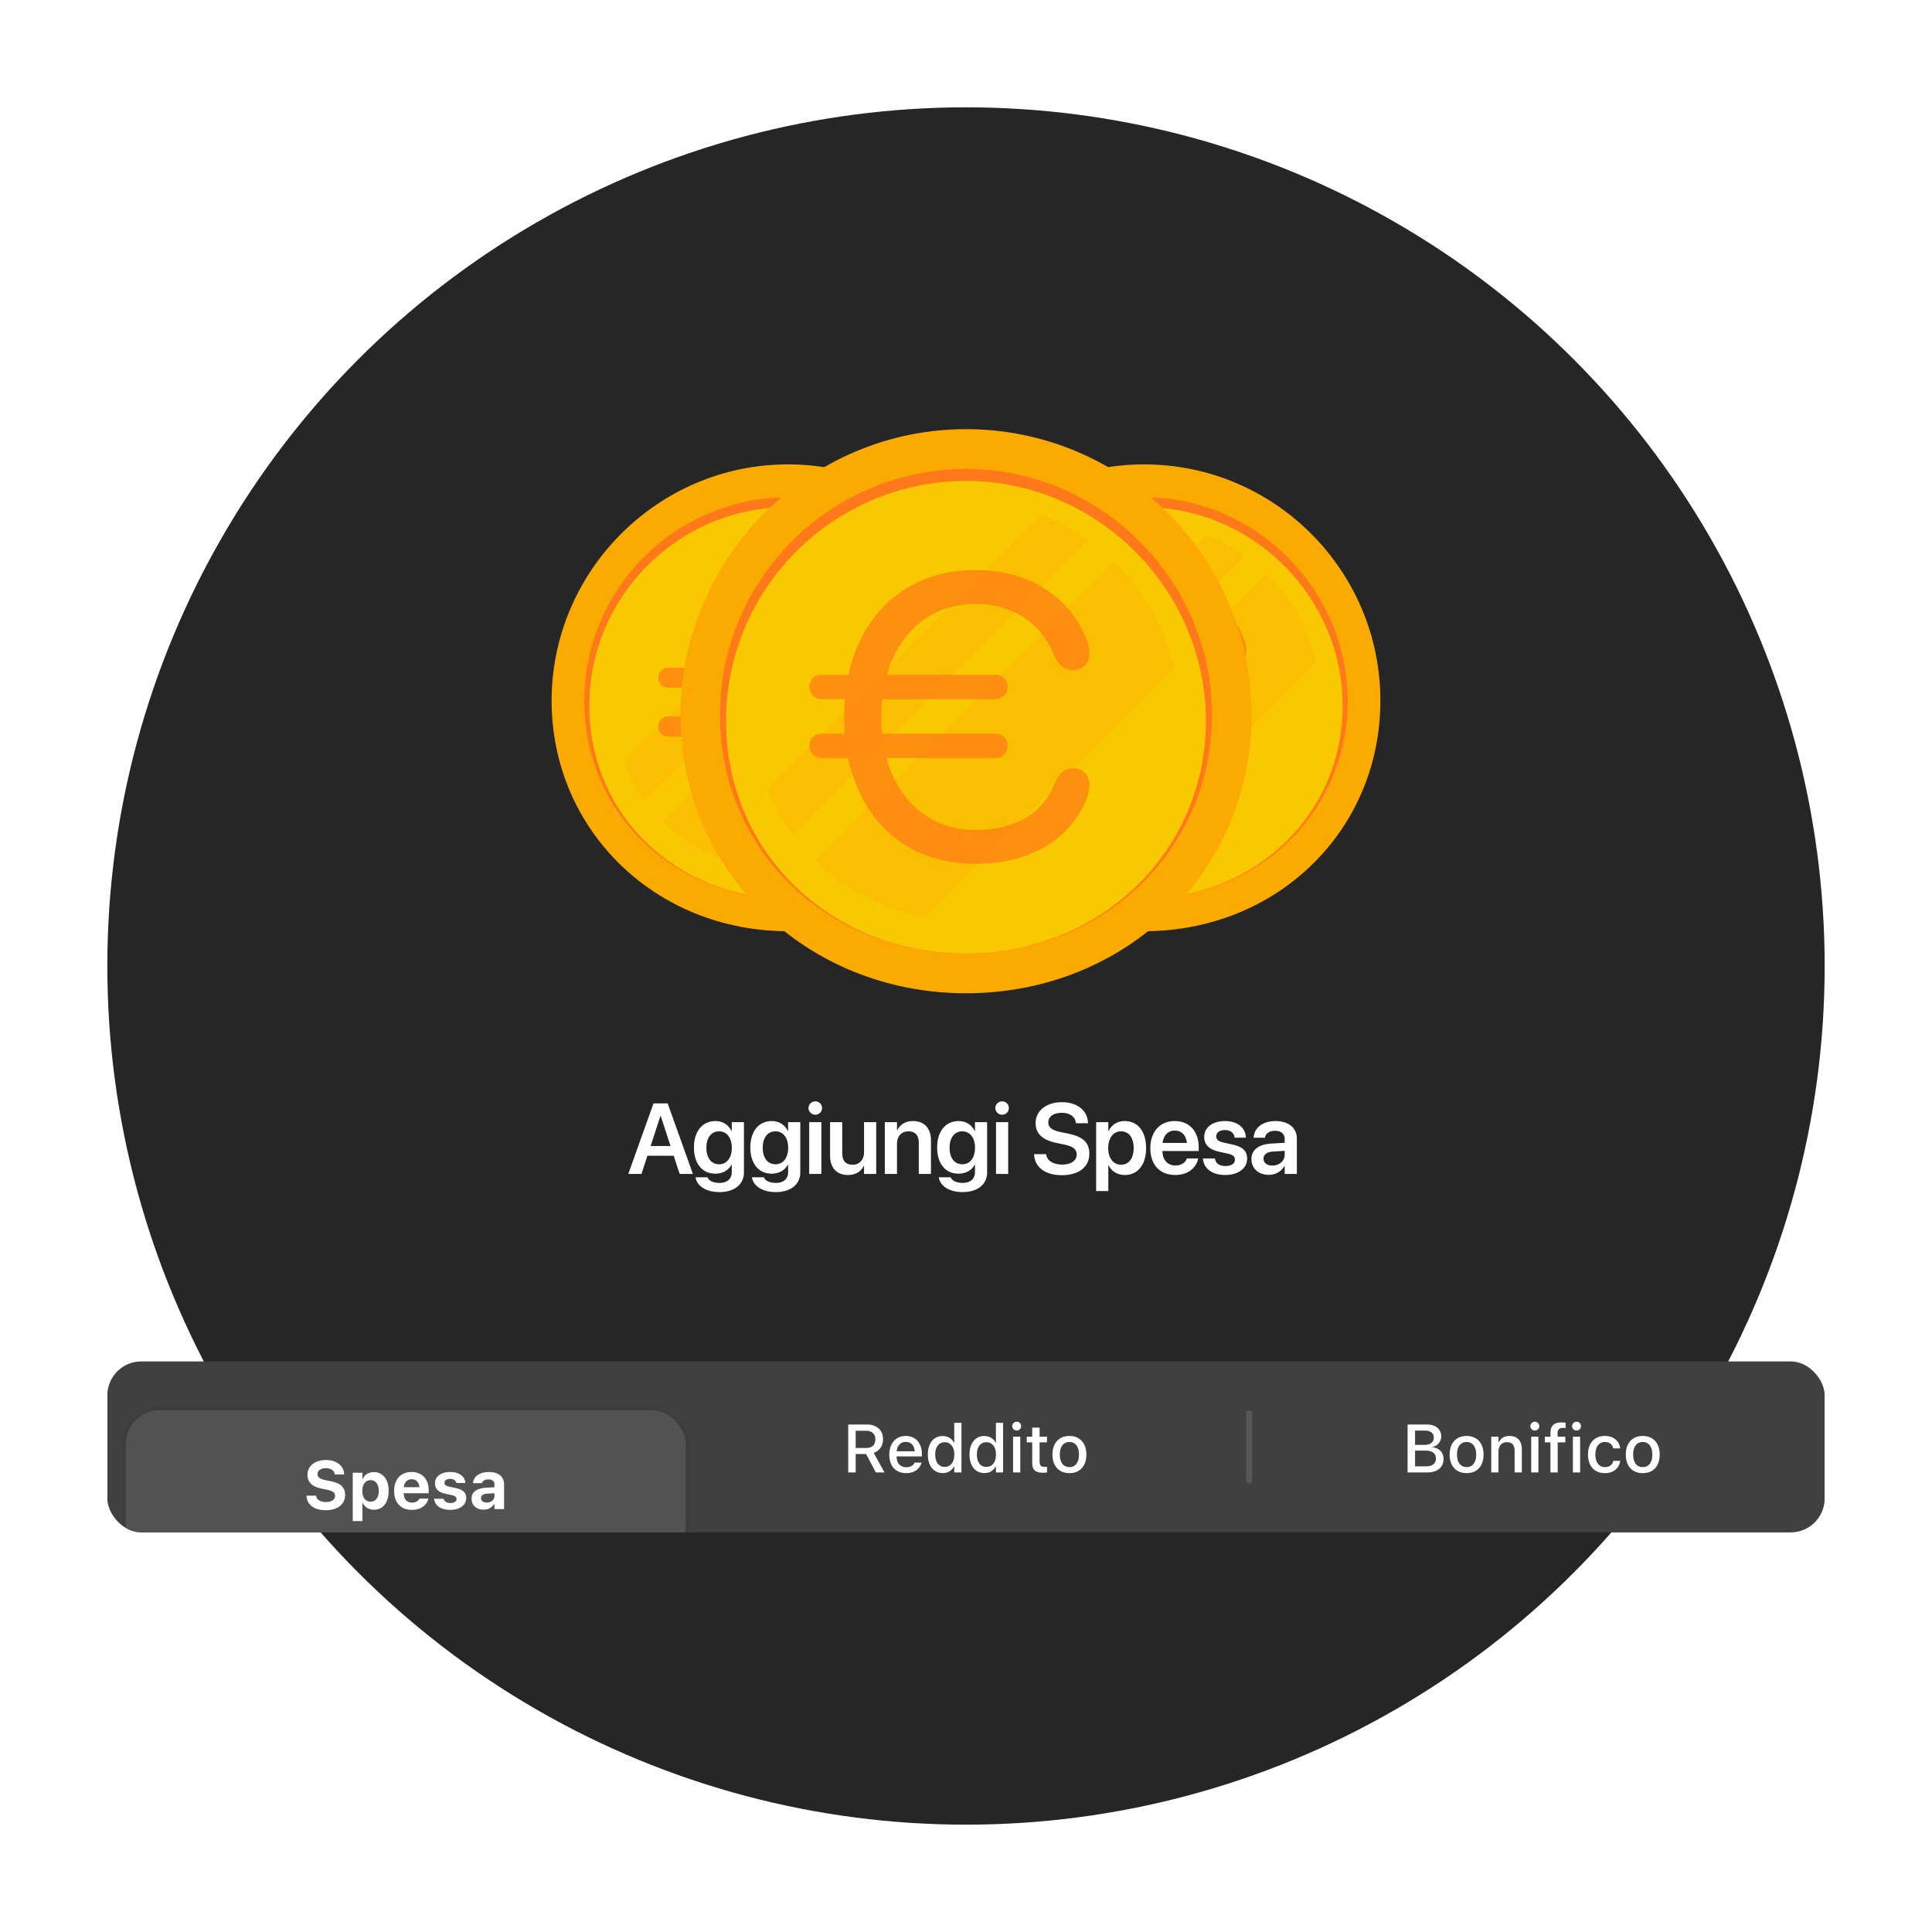
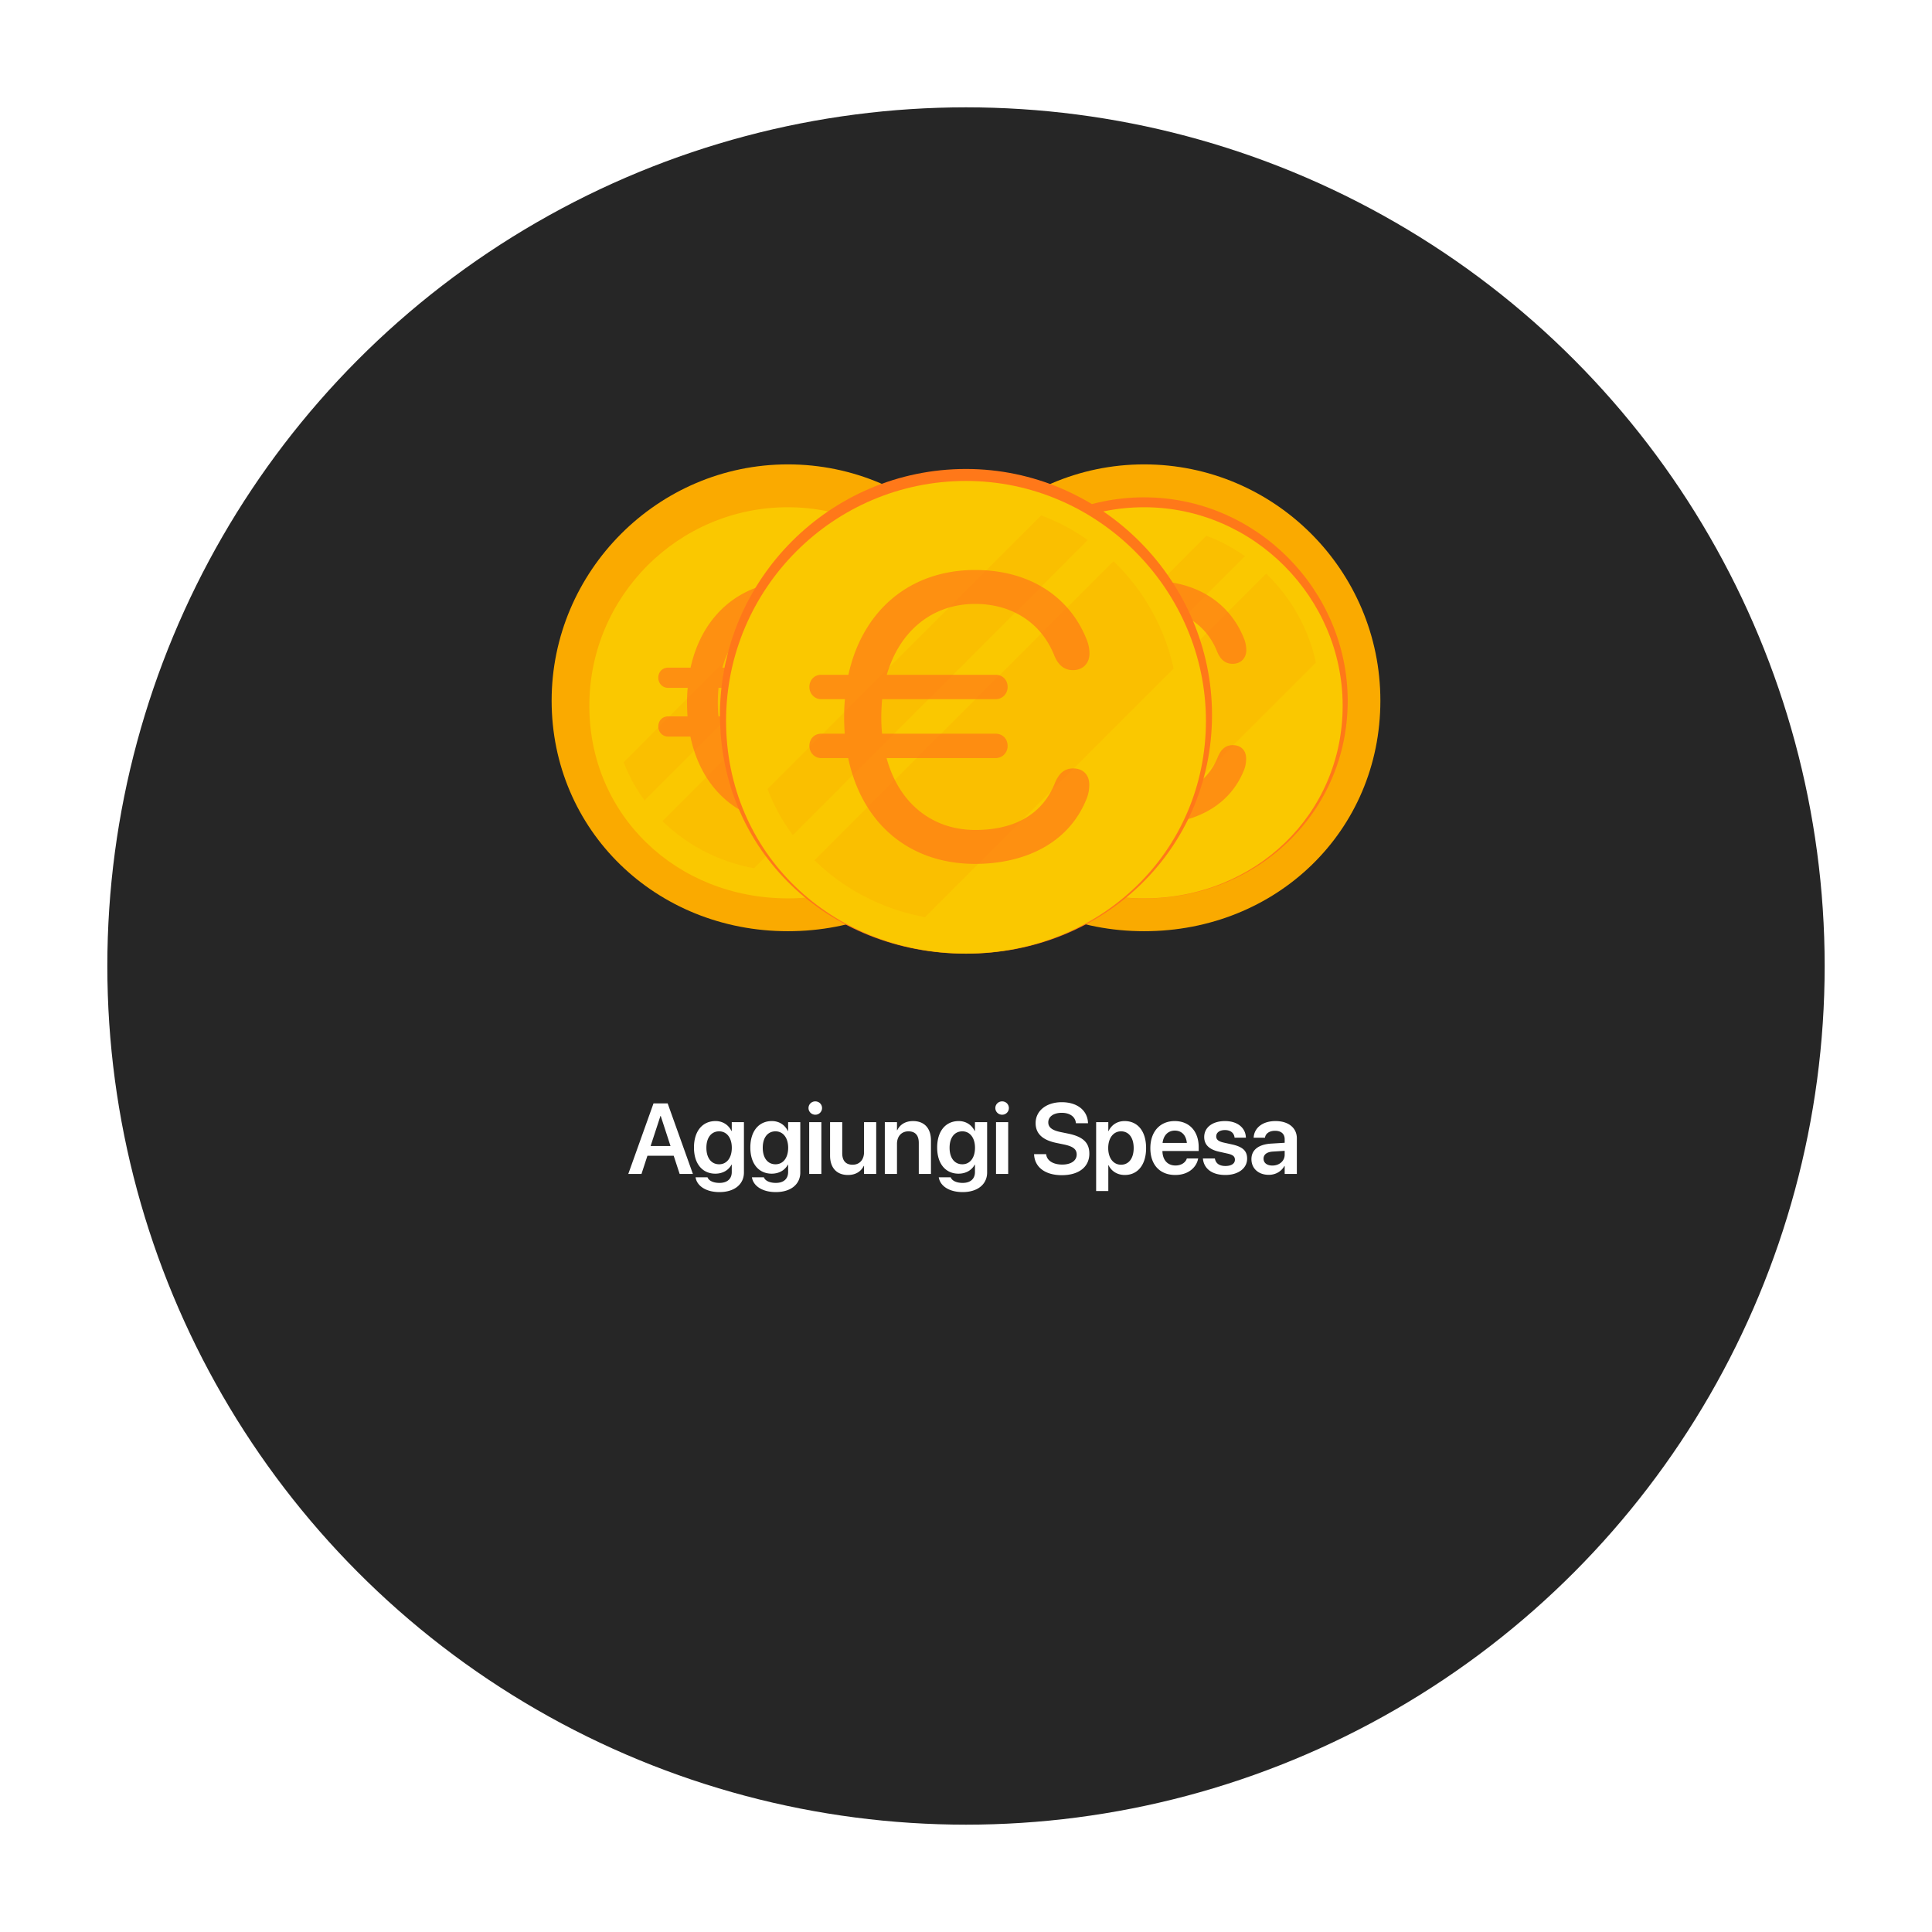
<svg xmlns="http://www.w3.org/2000/svg" width="576" height="576" fill="none">
  <g clip-path="url(#a)">
    <circle cx="288" cy="288" r="256" fill="#262626" />
    <path fill="#fff" d="m187.313 350 7.519-21.028h4.226l7.52 21.028h-3.95l-1.777-5.436h-7.826L191.247 350h-3.934Zm9.588-17.283-2.929 8.947h5.931l-2.914-8.947h-.088Zm17.605 22.689c-4.095 0-6.674-1.865-7.111-4.284l-.029-.131h3.57l.044.117c.393.888 1.632 1.559 3.526 1.559 2.361 0 3.658-1.253 3.658-3.221v-2.229h-.073c-.86 1.646-2.608 2.696-4.823 2.696-3.877 0-6.369-2.973-6.369-7.782v-.015c0-4.882 2.522-7.884 6.427-7.884 2.186 0 3.876 1.166 4.751 2.944h.087v-2.623h3.629v15.01c0 3.497-2.813 5.843-7.287 5.843Zm-.102-8.291c2.259 0 3.775-1.909 3.775-4.911v-.015c0-2.987-1.53-4.896-3.775-4.896-2.331 0-3.803 1.88-3.803 4.882v.014c0 3.046 1.472 4.926 3.803 4.926Zm16.906 8.291c-4.095 0-6.674-1.865-7.112-4.284l-.029-.131h3.57l.044.117c.394.888 1.632 1.559 3.527 1.559 2.361 0 3.657-1.253 3.657-3.221v-2.229h-.072c-.86 1.646-2.609 2.696-4.824 2.696-3.876 0-6.368-2.973-6.368-7.782v-.015c0-4.882 2.521-7.884 6.426-7.884 2.186 0 3.877 1.166 4.751 2.944h.087v-2.623h3.629v15.01c0 3.497-2.812 5.843-7.286 5.843Zm-.102-8.291c2.259 0 3.774-1.909 3.774-4.911v-.015c0-2.987-1.53-4.896-3.774-4.896-2.332 0-3.804 1.88-3.804 4.882v.014c0 3.046 1.472 4.926 3.804 4.926Zm11.863-14.777c-1.137 0-2.025-.903-2.025-1.982 0-1.107.888-1.996 2.025-1.996s2.011.889 2.011 1.996a1.99 1.99 0 0 1-2.011 1.982ZM241.25 350v-15.447h3.628V350h-3.628Zm11.557.306c-3.396 0-5.334-2.186-5.334-5.771v-9.982h3.629v9.268c0 2.186 1.02 3.425 3.089 3.425 2.084 0 3.41-1.501 3.41-3.745v-8.948h3.629V350h-3.629v-2.419h-.073c-.801 1.647-2.39 2.725-4.721 2.725Zm10.989-.306v-15.447h3.628v2.419h.073c.802-1.661 2.376-2.74 4.722-2.74 3.395 0 5.333 2.186 5.333 5.771V350h-3.628v-9.268c0-2.201-1.02-3.439-3.09-3.439-2.084 0-3.41 1.515-3.41 3.745V350h-3.628Zm23.215 5.406c-4.095 0-6.674-1.865-7.111-4.284l-.029-.131h3.57l.044.117c.393.888 1.632 1.559 3.526 1.559 2.361 0 3.658-1.253 3.658-3.221v-2.229h-.073c-.86 1.646-2.608 2.696-4.823 2.696-3.877 0-6.369-2.973-6.369-7.782v-.015c0-4.882 2.521-7.884 6.427-7.884 2.186 0 3.876 1.166 4.75 2.944h.088v-2.623h3.628v15.01c0 3.497-2.812 5.843-7.286 5.843Zm-.102-8.291c2.259 0 3.774-1.909 3.774-4.911v-.015c0-2.987-1.53-4.896-3.774-4.896-2.331 0-3.803 1.88-3.803 4.882v.014c0 3.046 1.472 4.926 3.803 4.926Zm11.864-14.777c-1.137 0-2.026-.903-2.026-1.982 0-1.107.889-1.996 2.026-1.996 1.136 0 2.011.889 2.011 1.996a1.99 1.99 0 0 1-2.011 1.982ZM296.951 350v-15.447h3.629V350h-3.629Zm19.603.364c-4.824 0-8.001-2.273-8.248-6.047l-.015-.219h3.599l.029.175c.277 1.807 2.128 2.929 4.766 2.929 2.652 0 4.313-1.18 4.313-2.987v-.015c0-1.574-1.093-2.419-3.803-2.987l-2.259-.467c-4.139-.859-6.179-2.783-6.179-5.916v-.015c.015-3.701 3.265-6.208 7.797-6.208 4.59 0 7.592 2.42 7.81 6.019l.015.248h-3.599l-.03-.175c-.247-1.836-1.865-2.929-4.226-2.929-2.462.014-3.992 1.166-3.992 2.841v.015c0 1.486 1.151 2.361 3.686 2.885l2.274.467c4.371.903 6.28 2.681 6.28 5.96v.014c0 3.92-3.089 6.412-8.218 6.412Zm10.245 4.736v-20.547h3.629v2.667h.073c.889-1.851 2.579-2.988 4.794-2.988 3.92 0 6.398 3.061 6.398 8.045v.014c0 4.955-2.478 8.015-6.354 8.015-2.201 0-3.964-1.107-4.838-2.914h-.073v7.708h-3.629Zm7.418-7.854c2.317 0 3.774-1.909 3.774-4.955v-.014c0-3.09-1.457-4.984-3.774-4.984-2.244 0-3.818 1.952-3.818 4.984v.014c0 3.017 1.574 4.955 3.818 4.955Zm16.177 3.06c-4.634 0-7.432-3.075-7.432-7.986v-.014c0-4.868 2.841-8.074 7.257-8.074 4.415 0 7.155 3.104 7.155 7.768v1.165h-10.813c.058 2.711 1.545 4.314 3.905 4.314 1.807 0 2.988-.962 3.338-1.996l.029-.103h3.395l-.044.161c-.48 2.375-2.754 4.765-6.79 4.765Zm-.132-13.232c-1.923 0-3.366 1.297-3.657 3.672h7.242c-.262-2.448-1.661-3.672-3.585-3.672Zm15.07 13.232c-4.051 0-6.368-1.924-6.689-4.794l-.015-.132h3.571l.029.132c.277 1.326 1.282 2.113 3.118 2.113 1.764 0 2.827-.714 2.827-1.851v-.015c0-.932-.539-1.457-2.142-1.821l-2.565-.569c-2.958-.655-4.444-2.098-4.444-4.386v-.014c0-2.828 2.463-4.737 6.193-4.737 3.847 0 6.091 2.114 6.223 4.78l.014.161h-3.381l-.014-.117c-.16-1.239-1.151-2.142-2.842-2.142-1.603 0-2.608.743-2.608 1.88v.014c0 .889.597 1.472 2.2 1.836l2.579.569c3.192.714 4.431 1.967 4.431 4.211v.015c0 2.914-2.696 4.867-6.485 4.867Zm12.941-.044c-3.089 0-5.173-1.909-5.173-4.663v-.029c0-2.74 2.128-4.386 5.873-4.62l4.037-.247v-1.064c0-1.559-1.021-2.507-2.857-2.507-1.719 0-2.768.802-3.002 1.939l-.029.131h-3.366l.015-.175c.218-2.74 2.593-4.795 6.513-4.795 3.862 0 6.354 2.041 6.354 5.145V350h-3.628v-2.375h-.088c-.889 1.617-2.608 2.637-4.649 2.637Zm-1.559-4.809c0 1.268 1.049 2.041 2.638 2.041 2.084 0 3.658-1.385 3.658-3.221v-1.166l-3.527.219c-1.792.116-2.769.889-2.769 2.113v.014Z" />
    <g filter="url(#b)">
      <g clip-path="url(#c)">
        <rect width="512" height="50.98" x="32" y="386.871" fill="#404040" rx="10.139" />
        <g filter="url(#d)">
-           <rect width="167.025" height="43.697" x="37.461" y="390.512" fill="#525252" rx="10.139" />
-           <rect width="167.936" height="44.607" x="37.006" y="390.057" stroke="#000" stroke-opacity=".04" stroke-width=".91" rx="10.594" />
          <path fill="#fff" d="M97.136 420.311c-1.135 0-2.126-.168-2.97-.505-.839-.343-1.499-.825-1.98-1.445-.476-.627-.743-1.37-.803-2.228l-.01-.158h2.872l.01.109c.046.356.198.669.455.94.258.264.6.472 1.03.624a4.37 4.37 0 0 0 1.465.228c.541 0 1.013-.076 1.416-.228.403-.159.716-.376.94-.654a1.52 1.52 0 0 0 .337-.97v-.01c0-.468-.191-.845-.574-1.128-.376-.284-1.007-.515-1.891-.694l-1.515-.306c-1.459-.298-2.531-.789-3.218-1.476-.686-.693-1.03-1.581-1.03-2.663v-.01c.007-.878.241-1.644.703-2.297.47-.66 1.113-1.172 1.931-1.535.819-.369 1.756-.554 2.812-.554 1.109 0 2.063.178 2.861.535.799.356 1.423.848 1.872 1.475.449.627.703 1.343.762 2.148l.01.139h-2.822l-.02-.119a1.72 1.72 0 0 0-.425-.911 2.268 2.268 0 0 0-.921-.614c-.376-.151-.815-.224-1.317-.218-.495 0-.927.073-1.297.218-.363.146-.647.347-.852.604a1.437 1.437 0 0 0-.306.921v.01c0 .462.188.838.564 1.129.376.284.983.511 1.822.683l1.505.307c1.01.204 1.831.482 2.465.831.64.35 1.112.789 1.416 1.317.303.528.455 1.165.455 1.911v.01c0 .931-.231 1.739-.693 2.426-.462.686-1.125 1.218-1.99 1.594-.858.376-1.881.564-3.07.564Zm8.029 3.238v-14.396h2.892v1.733h.148c.185-.403.432-.746.743-1.03a3.329 3.329 0 0 1 1.109-.654 4.036 4.036 0 0 1 1.406-.237c.904 0 1.683.227 2.336.683.66.449 1.168 1.089 1.525 1.921.356.831.535 1.828.535 2.99v.01c0 1.168-.179 2.168-.535 3-.35.831-.852 1.472-1.505 1.92-.654.449-1.436.674-2.347.674-.501 0-.967-.079-1.396-.238a3.488 3.488 0 0 1-1.118-.673 3.216 3.216 0 0 1-.753-1.04h-.148v5.337h-2.892Zm5.317-5.782c.502 0 .934-.129 1.297-.386.363-.258.644-.624.842-1.099.198-.482.297-1.053.297-1.713v-.01c0-.667-.099-1.238-.297-1.713-.198-.475-.479-.842-.842-1.099-.363-.258-.795-.386-1.297-.386-.495 0-.927.128-1.297.386-.369.257-.656.624-.861 1.099-.198.475-.297 1.043-.297 1.703v.02c0 .66.102 1.231.307 1.713.204.475.488.841.851 1.099.37.257.802.386 1.297.386Zm12.317 2.435c-1.102 0-2.049-.227-2.841-.683a4.617 4.617 0 0 1-1.822-1.94c-.423-.845-.634-1.842-.634-2.991v-.009c0-1.156.211-2.156.634-3 .422-.845 1.02-1.499 1.792-1.961.779-.462 1.696-.693 2.752-.693 1.056 0 1.967.225 2.733.673a4.53 4.53 0 0 1 1.772 1.901c.416.812.624 1.766.624 2.862v.891h-8.871v-1.812h7.485l-1.357 1.703v-1.139c0-.647-.099-1.185-.297-1.614-.198-.435-.472-.762-.821-.98a2.255 2.255 0 0 0-1.218-.326 2.26 2.26 0 0 0-1.228.336c-.356.225-.637.555-.841.99-.198.436-.297.967-.297 1.594v1.149c0 .607.099 1.129.297 1.564.204.429.491.759.861.99.376.225.822.337 1.337.337.415 0 .769-.063 1.059-.188.297-.126.535-.274.713-.446.185-.178.31-.343.376-.495l.03-.059 2.683-.01-.02.109a3.832 3.832 0 0 1-.475 1.099 4.196 4.196 0 0 1-.931 1.059c-.389.324-.874.588-1.455.792-.575.198-1.254.297-2.04.297Zm11.456 0c-.984 0-1.822-.138-2.515-.416-.693-.277-1.235-.66-1.624-1.148a3.244 3.244 0 0 1-.693-1.683l-.01-.05h2.842l.009.05c.113.356.334.647.664.871.33.225.782.337 1.356.337.37 0 .69-.05.961-.149.27-.099.482-.234.633-.406a.93.93 0 0 0 .228-.623v-.01a.872.872 0 0 0-.346-.713c-.225-.192-.608-.347-1.149-.466l-1.822-.386c-.686-.145-1.26-.356-1.723-.633-.462-.278-.808-.621-1.039-1.03-.225-.409-.337-.885-.337-1.426v-.01c0-.68.185-1.274.555-1.782.376-.508.904-.901 1.584-1.178.68-.284 1.472-.426 2.376-.426.951 0 1.756.145 2.416.436.667.29 1.178.68 1.535 1.168.356.489.551 1.03.584 1.624v.049h-2.683l-.01-.049c-.066-.324-.258-.601-.575-.832-.31-.237-.736-.356-1.277-.356-.33 0-.624.049-.881.148a1.35 1.35 0 0 0-.594.406.96.96 0 0 0-.208.624v.01c0 .191.046.36.139.505.099.138.257.261.475.366.224.106.521.201.891.287l1.802.386c1.102.231 1.908.585 2.416 1.06.508.468.762 1.102.762 1.901v.01c0 .713-.201 1.336-.604 1.871-.402.528-.96.937-1.673 1.228-.713.29-1.535.435-2.465.435Zm9.891-.059c-.693 0-1.311-.135-1.852-.406a3.088 3.088 0 0 1-1.257-1.139c-.297-.488-.446-1.056-.446-1.703v-.019c0-.654.162-1.212.485-1.674.324-.468.799-.835 1.426-1.099.627-.27 1.39-.432 2.287-.485l4.079-.247v1.772l-3.643.238c-.601.033-1.053.165-1.357.396-.303.224-.455.534-.455.93v.02c0 .403.155.723.465.96.317.232.726.347 1.228.347.442 0 .838-.086 1.188-.257a2.1 2.1 0 0 0 .822-.723c.198-.304.297-.644.297-1.02v-3.406c0-.475-.155-.842-.465-1.099-.304-.264-.75-.396-1.337-.396-.528 0-.954.096-1.277.287a1.384 1.384 0 0 0-.644.782l-.01.05h-2.663l.01-.099a3.1 3.1 0 0 1 .693-1.693c.403-.482.947-.858 1.634-1.129.686-.271 1.488-.406 2.406-.406.95 0 1.762.149 2.435.446.673.29 1.188.709 1.545 1.257.363.541.544 1.191.544 1.951v7.396h-2.871v-1.476h-.139a3.087 3.087 0 0 1-.752.882 3.337 3.337 0 0 1-1.059.564 4.21 4.21 0 0 1-1.317.198Z" />
        </g>
        <path fill="#fff" d="M252.882 419.975v-14.288h5.614c.977 0 1.822.182 2.535.545.712.356 1.26.861 1.643 1.515.39.647.584 1.416.584 2.307v.02c0 .963-.244 1.808-.732 2.534-.489.726-1.165 1.238-2.03 1.535l3.198 5.832h-2.574l-2.911-5.495h-3.099v5.495h-2.228Zm2.228-7.297h3.168c.858 0 1.522-.225 1.99-.674.469-.449.703-1.076.703-1.881v-.02c0-.792-.244-1.416-.733-1.871-.488-.455-1.161-.683-2.019-.683h-3.109v5.129Zm15.039 7.505c-1.043 0-1.94-.225-2.693-.674-.746-.449-1.32-1.086-1.723-1.911-.402-.825-.603-1.798-.603-2.92v-.01c0-1.116.201-2.089.603-2.921.403-.832.971-1.479 1.703-1.941.74-.468 1.604-.703 2.595-.703.996 0 1.854.225 2.574.674.719.448 1.27 1.076 1.653 1.881.39.798.584 1.732.584 2.802v.742h-8.623v-1.534h7.564l-1.04 1.425v-.851c0-.759-.115-1.386-.346-1.881-.231-.502-.548-.875-.951-1.119-.402-.244-.868-.366-1.396-.366-.528 0-1 .128-1.416.386-.415.257-.742.637-.98 1.138-.237.502-.356 1.116-.356 1.842v.851c0 .7.115 1.297.346 1.793.238.495.575.874 1.01 1.138.436.264.951.396 1.545.396.449 0 .838-.063 1.168-.188.33-.132.601-.297.812-.495.218-.205.366-.409.446-.614l.039-.079h2.069l-.019.099c-.093.37-.254.736-.485 1.099a4.012 4.012 0 0 1-.921.98 4.597 4.597 0 0 1-1.357.703c-.528.172-1.128.258-1.802.258Zm10.921-.02c-.898 0-1.68-.225-2.346-.674-.667-.448-1.182-1.085-1.545-1.91-.363-.832-.545-1.809-.545-2.931v-.01c0-1.129.182-2.106.545-2.931.363-.825.875-1.462 1.535-1.911.666-.448 1.449-.673 2.346-.673.495 0 .954.079 1.376.238.429.152.809.369 1.139.653.33.284.591.624.782 1.02h.139v-5.842h2.148v14.783h-2.148v-1.713h-.139a3.43 3.43 0 0 1-.792 1.02 3.451 3.451 0 0 1-1.119.653 3.976 3.976 0 0 1-1.376.228Zm.594-1.842c.581 0 1.086-.148 1.515-.445.429-.297.759-.72.99-1.268.231-.554.347-1.208.347-1.96v-.01c0-.759-.119-1.409-.357-1.951-.231-.547-.561-.97-.99-1.267-.422-.303-.924-.455-1.505-.455-.587 0-1.092.148-1.515.445-.422.297-.749.72-.98 1.268-.224.541-.337 1.194-.337 1.96v.01c0 .759.113 1.416.337 1.97.231.548.558.97.98 1.268.423.29.928.435 1.515.435Zm11.822 1.842c-.898 0-1.68-.225-2.347-.674-.666-.448-1.181-1.085-1.544-1.91-.363-.832-.545-1.809-.545-2.931v-.01c0-1.129.182-2.106.545-2.931.363-.825.874-1.462 1.535-1.911.666-.448 1.448-.673 2.346-.673.495 0 .954.079 1.376.238.429.152.809.369 1.139.653.33.284.591.624.782 1.02h.139v-5.842h2.148v14.783h-2.148v-1.713h-.139a3.464 3.464 0 0 1-.792 1.02 3.451 3.451 0 0 1-1.119.653 3.98 3.98 0 0 1-1.376.228Zm.594-1.842c.581 0 1.086-.148 1.515-.445.429-.297.759-.72.99-1.268.231-.554.346-1.208.346-1.96v-.01c0-.759-.118-1.409-.356-1.951-.231-.547-.561-.97-.99-1.267-.422-.303-.924-.455-1.505-.455-.587 0-1.092.148-1.515.445-.422.297-.749.72-.98 1.268-.224.541-.337 1.194-.337 1.96v.01c0 .759.113 1.416.337 1.97.231.548.558.97.98 1.268.423.29.928.435 1.515.435Zm7.951 1.654v-10.664h2.148v10.664h-2.148Zm1.079-12.495c-.357 0-.667-.129-.931-.387a1.257 1.257 0 0 1-.386-.92c0-.37.129-.68.386-.931.264-.257.574-.386.931-.386.369 0 .683.129.94.386.258.251.386.561.386.931 0 .356-.128.663-.386.92a1.278 1.278 0 0 1-.94.387Zm7.891 12.594c-1.136 0-1.964-.225-2.485-.674-.515-.455-.773-1.201-.773-2.237v-6.149h-1.633v-1.703h1.633v-2.703h2.198v2.703h2.208v1.703h-2.208v5.743c0 .561.116.963.347 1.208.231.237.601.356 1.109.356.152 0 .28-.003.386-.01.112-.013.234-.023.366-.029v1.693a8.701 8.701 0 0 1-.534.069c-.192.02-.396.03-.614.03Zm7.831.109c-1.029 0-1.924-.222-2.683-.664-.752-.449-1.336-1.086-1.752-1.911-.409-.831-.614-1.818-.614-2.96v-.02c0-1.142.205-2.125.614-2.95.416-.825 1-1.459 1.752-1.901.759-.449 1.654-.674 2.683-.674 1.037 0 1.931.225 2.684.674.752.442 1.333 1.076 1.742 1.901.416.825.624 1.808.624 2.95v.02c0 1.142-.205 2.129-.614 2.96-.409.825-.99 1.462-1.742 1.911-.753.442-1.651.664-2.694.664Zm.01-1.802c.594 0 1.103-.146 1.525-.436.423-.297.746-.723.97-1.277.231-.561.347-1.235.347-2.02v-.02c0-.785-.116-1.455-.347-2.01-.224-.554-.547-.977-.97-1.267-.422-.297-.934-.446-1.535-.446-.594 0-1.105.149-1.534.446-.423.29-.749.713-.98 1.267-.225.555-.337 1.225-.337 2.01v.02c0 .785.112 1.459.337 2.02.231.554.557.98.98 1.277.429.29.944.436 1.544.436Z" />
        <rect width="1.821" height="21.849" x="371.516" y="401.438" fill="#8E8E93" opacity=".3" rx=".91" />
        <path fill="#fff" d="M420.773 419.975v-1.812h4.277c.997 0 1.753-.202 2.268-.604.521-.403.782-.984.782-1.743v-.02c0-.514-.122-.944-.366-1.287-.238-.343-.594-.6-1.07-.772-.468-.178-1.053-.267-1.752-.267h-4.139v-1.703h3.693c.977 0 1.72-.182 2.228-.545.508-.369.762-.904.762-1.604v-.02c0-.666-.227-1.181-.683-1.544-.449-.37-1.082-.555-1.901-.555h-4.099v-1.812h4.624c.884 0 1.644.146 2.277.436.64.291 1.132.703 1.475 1.238.35.528.525 1.155.525 1.881v.02c0 .501-.115.973-.346 1.416a3.278 3.278 0 0 1-.911 1.099 2.83 2.83 0 0 1-1.297.564v.139c.66.066 1.231.254 1.713.564.488.31.868.713 1.138 1.208.271.495.406 1.053.406 1.673v.02c0 .832-.195 1.551-.584 2.158-.389.601-.947 1.063-1.673 1.386-.726.324-1.598.486-2.614.486h-4.733Zm-1.119 0v-14.288h2.228v14.288h-2.228Zm17.594.208c-1.029 0-1.924-.222-2.683-.664-.752-.449-1.336-1.086-1.752-1.911-.409-.831-.614-1.818-.614-2.96v-.02c0-1.142.205-2.125.614-2.95.416-.825 1-1.459 1.752-1.901.759-.449 1.654-.674 2.683-.674 1.037 0 1.931.225 2.684.674.752.442 1.333 1.076 1.742 1.901.416.825.624 1.808.624 2.95v.02c0 1.142-.205 2.129-.614 2.96-.409.825-.99 1.462-1.743 1.911-.752.442-1.65.664-2.693.664Zm.01-1.802c.594 0 1.103-.146 1.525-.436.423-.297.746-.723.97-1.277.231-.561.347-1.235.347-2.02v-.02c0-.785-.116-1.455-.347-2.01-.224-.554-.547-.977-.97-1.267-.422-.297-.934-.446-1.535-.446-.594 0-1.105.149-1.534.446-.423.29-.749.713-.98 1.267-.225.555-.337 1.225-.337 2.01v.02c0 .785.112 1.459.337 2.02.231.554.557.98.98 1.277.429.29.944.436 1.544.436Zm7.337 1.594v-10.664h2.158v1.614h.129a3.068 3.068 0 0 1 1.178-1.327c.522-.33 1.175-.495 1.961-.495 1.188 0 2.099.347 2.732 1.04.641.693.961 1.67.961 2.931v6.901h-2.149v-6.426c0-.858-.188-1.505-.564-1.941-.37-.435-.944-.653-1.723-.653-.515 0-.964.115-1.346.346a2.242 2.242 0 0 0-.872.961c-.204.409-.307.897-.307 1.465v6.248h-2.158Zm11.911 0v-10.664h2.148v10.664h-2.148Zm1.079-12.495a1.29 1.29 0 0 1-.931-.387 1.257 1.257 0 0 1-.386-.92c0-.37.129-.68.386-.931.264-.257.575-.386.931-.386.37 0 .683.129.941.386.257.251.386.561.386.931 0 .356-.129.663-.386.92a1.28 1.28 0 0 1-.941.387Zm4.663 12.495v-8.961h-1.673v-1.703h1.673v-1.119c0-.706.119-1.29.357-1.752a2.241 2.241 0 0 1 1.079-1.03c.482-.231 1.092-.346 1.832-.346.237 0 .462.01.673.029.211.014.403.037.574.07v1.584a2.465 2.465 0 0 0-.356-.04 10.28 10.28 0 0 0-.446-.01c-.561 0-.967.132-1.218.396-.244.264-.366.66-.366 1.189v1.029h2.307v1.703h-2.277v8.961h-2.159Zm6.693 0v-10.664h2.149v10.664h-2.149Zm1.08-12.495c-.357 0-.667-.129-.931-.387a1.257 1.257 0 0 1-.386-.92c0-.37.129-.68.386-.931.264-.257.574-.386.931-.386.369 0 .683.129.94.386.258.251.386.561.386.931 0 .356-.128.663-.386.92a1.278 1.278 0 0 1-.94.387Zm8.455 12.703c-1.036 0-1.931-.225-2.683-.674-.753-.449-1.333-1.089-1.743-1.921-.402-.831-.604-1.818-.604-2.96v-.02c0-1.128.202-2.102.604-2.921.41-.825.99-1.462 1.743-1.91.752-.449 1.644-.674 2.673-.674.898 0 1.673.162 2.327.485.653.324 1.168.76 1.545 1.307a4.06 4.06 0 0 1 .702 1.852l.01.059h-2.069l-.01-.049a2.318 2.318 0 0 0-.802-1.317c-.422-.356-.987-.535-1.693-.535-.581 0-1.086.152-1.515.456-.422.297-.749.723-.98 1.277-.224.548-.337 1.205-.337 1.97v.02c0 .779.116 1.449.347 2.01.231.561.558.993.98 1.297.429.297.931.446 1.505.446.673 0 1.218-.156 1.634-.466.416-.31.703-.752.861-1.327l.02-.059 2.059-.01-.01.089a4.378 4.378 0 0 1-.762 1.852 3.98 3.98 0 0 1-1.535 1.267c-.633.304-1.389.456-2.267.456Zm11.287 0c-1.029 0-1.924-.222-2.683-.664-.752-.449-1.337-1.086-1.752-1.911-.41-.831-.614-1.818-.614-2.96v-.02c0-1.142.204-2.125.614-2.95.415-.825 1-1.459 1.752-1.901.759-.449 1.654-.674 2.683-.674 1.037 0 1.931.225 2.683.674.753.442 1.334 1.076 1.743 1.901.416.825.624 1.808.624 2.95v.02c0 1.142-.205 2.129-.614 2.96-.409.825-.99 1.462-1.743 1.911-.752.442-1.65.664-2.693.664Zm.01-1.802c.594 0 1.102-.146 1.525-.436.422-.297.746-.723.97-1.277.231-.561.347-1.235.347-2.02v-.02c0-.785-.116-1.455-.347-2.01-.224-.554-.548-.977-.97-1.267-.423-.297-.934-.446-1.535-.446-.594 0-1.105.149-1.534.446-.423.29-.75.713-.981 1.267-.224.555-.336 1.225-.336 2.01v.02c0 .785.112 1.459.336 2.02.231.554.558.98.981 1.277.429.29.943.436 1.544.436Z" />
      </g>
    </g>
    <path fill="#FAAA00" d="M234.899 277.628c-39.492 0-70.438-30.181-70.438-68.738 0-38.556 31.599-70.441 70.438-70.441s70.439 31.601 70.439 70.441c0 38.841-30.947 68.738-70.439 68.738Z" />
-     <path fill="#FF7819" d="M234.896 148.273c-33.474 0-60.701 27.229-60.701 60.703 0 33.475 26.66 58.886 60.701 58.886s60.7-25.866 60.7-58.886-27.227-60.703-60.7-60.703Z" />
    <path fill="#FAC800" d="M234.899 151.227c-32.65 0-59.196 26.546-59.196 59.197s26.006 57.41 59.196 57.41c33.189 0 59.195-25.213 59.195-57.41 0-32.196-26.546-59.197-59.195-59.197Z" />
    <path fill="#FAAA00" fill-opacity=".3" d="m264.963 165.819-72.795 72.798a47.182 47.182 0 0 1-6.246-11.385l67.514-67.517a49.775 49.775 0 0 1 11.527 6.104Zm21.153 31.715-61.324 61.327c-10.59-1.959-20.016-6.927-27.284-14.054l73.788-73.791c7.325 7.069 12.606 16.212 14.82 26.518Z" />
    <path fill="#FF7819" d="M199.172 219.599c-1.654 0-2.906-1.353-2.906-3.007 0-1.753 1.252-3.006 2.906-3.006h5.812c-.1-1.353-.15-2.756-.15-4.159 0-1.503.05-2.956.2-4.359h-5.862c-1.654 0-2.906-1.353-2.906-3.007 0-1.754 1.252-3.006 2.906-3.006h6.714c3.508-15.985 15.283-25.856 31.267-25.856 13.429 0 23.3 6.564 27.509 17.137a9.226 9.226 0 0 1 .702 3.457c0 2.456-1.654 4.109-4.059 4.109-2.154 0-3.658-1.202-4.66-3.708-3.357-8.318-10.773-12.627-19.492-12.627-10.522 0-18.64 6.614-21.796 17.488h26.857c1.704 0 2.957 1.252 2.957 3.006 0 1.654-1.253 3.007-2.957 3.007h-28.01c-.1 1.403-.2 2.856-.2 4.359 0 1.453.05 2.806.2 4.159h28.01c1.704 0 2.957 1.253 2.957 3.006 0 1.654-1.253 3.007-2.957 3.007h-26.907c3.006 11.074 11.173 17.738 21.897 17.738 8.718 0 16.234-3.157 19.592-11.475 1.002-2.505 2.405-3.708 4.559-3.708 2.406 0 3.959 1.554 3.959 4.009 0 1.002-.15 2.255-.652 3.457-4.459 11.174-15.483 16.085-27.509 16.085-16.184 0-27.91-9.871-31.317-26.106h-6.664Z" opacity=".7" />
    <path fill="#FAAA00" d="M341.102 277.628c-39.492 0-70.438-30.181-70.438-68.738 0-38.556 31.599-70.441 70.438-70.441 38.84 0 70.439 31.601 70.439 70.441 0 38.841-30.946 68.738-70.439 68.738Z" />
    <path fill="#FF7819" d="M341.099 148.273c-33.473 0-60.701 27.229-60.701 60.703 0 33.475 26.66 58.886 60.701 58.886s60.7-25.866 60.7-58.886-27.227-60.703-60.7-60.703Z" />
    <path fill="#FAC800" d="M341.102 151.227c-32.65 0-59.196 26.546-59.196 59.197s26.007 57.41 59.196 57.41c33.189 0 59.195-25.213 59.195-57.41 0-32.196-26.545-59.197-59.195-59.197Z" />
    <path fill="#FAAA00" fill-opacity=".3" d="m371.166 165.819-72.795 72.798a47.216 47.216 0 0 1-6.246-11.385l67.514-67.517a49.775 49.775 0 0 1 11.527 6.104Zm21.154 31.715-61.325 61.327c-10.59-1.959-20.016-6.927-27.284-14.054l73.788-73.791c7.325 7.069 12.606 16.212 14.821 26.518Z" />
    <path fill="#FF7819" d="M305.375 219.599c-1.654 0-2.906-1.353-2.906-3.007 0-1.753 1.252-3.006 2.906-3.006h5.812c-.1-1.353-.15-2.756-.15-4.159 0-1.503.05-2.956.201-4.359h-5.863c-1.654 0-2.906-1.353-2.906-3.007 0-1.754 1.252-3.006 2.906-3.006h6.714c3.508-15.985 15.283-25.856 31.268-25.856 13.428 0 23.3 6.564 27.509 17.137a9.243 9.243 0 0 1 .701 3.457c0 2.456-1.653 4.109-4.059 4.109-2.154 0-3.657-1.202-4.66-3.708-3.357-8.318-10.773-12.627-19.491-12.627-10.523 0-18.64 6.614-21.797 17.488h26.857c1.704 0 2.957 1.252 2.957 3.006 0 1.654-1.253 3.007-2.957 3.007h-28.01c-.1 1.403-.2 2.856-.2 4.359 0 1.453.05 2.806.2 4.159h28.01c1.704 0 2.957 1.253 2.957 3.006 0 1.654-1.253 3.007-2.957 3.007H321.51c3.006 11.074 11.174 17.738 21.897 17.738 8.718 0 16.234-3.157 19.592-11.475 1.002-2.505 2.405-3.708 4.559-3.708 2.406 0 3.959 1.554 3.959 4.009 0 1.002-.15 2.255-.651 3.457-4.46 11.174-15.484 16.085-27.509 16.085-16.185 0-27.91-9.871-31.318-26.106h-6.664Z" opacity=".7" />
    <g filter="url(#e)">
-       <path fill="#FAAA00" d="M287.999 292.128c-47.721 0-85.116-36.47-85.116-83.061 0-46.591 38.184-85.12 85.116-85.12 46.933 0 85.117 38.186 85.117 85.12 0 46.934-37.395 83.061-85.117 83.061Z" />
+       <path fill="#FAAA00" d="M287.999 292.128Z" />
      <path fill="#FF7819" d="M287.997 135.818c-40.448 0-73.349 32.902-73.349 73.352s32.215 71.156 73.349 71.156c41.135 0 73.349-31.255 73.349-71.156 0-39.901-32.9-73.352-73.349-73.352Z" />
      <path fill="#FAC800" d="M287.999 139.387c-39.453 0-71.53 32.078-71.53 71.533s31.425 69.372 71.53 69.372c40.106 0 71.531-30.466 71.531-69.372s-32.077-71.533-71.531-71.533Z" />
      <path fill="#FAAA00" fill-opacity=".3" d="m324.332 157.021-87.964 87.967a57.035 57.035 0 0 1-7.548-13.757l81.583-81.586a60.122 60.122 0 0 1 13.929 7.376Zm25.561 38.322L275.79 269.45c-12.797-2.368-24.187-8.372-32.97-16.983l89.165-89.168c8.851 8.543 15.232 19.59 17.908 32.044Z" />
      <path fill="#FF7819" d="M244.824 222.006c-1.998 0-3.512-1.635-3.512-3.633 0-2.119 1.514-3.633 3.512-3.633h7.024a68.494 68.494 0 0 1-.182-5.026c0-1.816.061-3.572.243-5.267h-7.085c-1.998 0-3.512-1.635-3.512-3.633 0-2.119 1.514-3.633 3.512-3.633h8.114c4.238-19.315 18.467-31.243 37.783-31.243 16.227 0 28.155 7.931 33.241 20.707a11.18 11.18 0 0 1 .848 4.178c0 2.967-1.999 4.965-4.905 4.965-2.603 0-4.42-1.453-5.631-4.48-4.057-10.052-13.018-15.259-23.553-15.259-12.716 0-22.525 7.993-26.339 21.132h32.454c2.059 0 3.572 1.514 3.572 3.633 0 1.998-1.513 3.633-3.572 3.633h-33.847c-.121 1.695-.242 3.451-.242 5.267 0 1.756.06 3.391.242 5.026h33.847c2.059 0 3.572 1.514 3.572 3.633 0 1.998-1.513 3.633-3.572 3.633h-32.515c3.633 13.381 13.503 21.434 26.46 21.434 10.536 0 19.618-3.814 23.675-13.865 1.211-3.028 2.906-4.481 5.51-4.481 2.906 0 4.783 1.877 4.783 4.844 0 1.211-.182 2.725-.787 4.178-5.389 13.502-18.71 19.436-33.241 19.436-19.558 0-33.726-11.928-37.844-31.546h-8.053Z" opacity=".7" />
    </g>
  </g>
  <defs>
    <filter id="b" width="550.023" height="89.004" x="12.988" y="386.871" color-interpolation-filters="sRGB" filterUnits="userSpaceOnUse">
      <feFlood flood-opacity="0" result="BackgroundImageFix" />
      <feColorMatrix in="SourceAlpha" result="hardAlpha" values="0 0 0 0 0 0 0 0 0 0 0 0 0 0 0 0 0 0 127 0" />
      <feOffset dy="19.012" />
      <feGaussianBlur stdDeviation="9.506" />
      <feComposite in2="hardAlpha" operator="out" />
      <feColorMatrix values="0 0 0 0 0 0 0 0 0 0 0 0 0 0 0 0 0 0 0.1 0" />
      <feBlend in2="BackgroundImageFix" result="effect1_dropShadow_13704_34452" />
      <feBlend in="SourceGraphic" in2="effect1_dropShadow_13704_34452" result="shape" />
    </filter>
    <filter id="d" width="197.983" height="74.649" x="21.981" y="380.498" color-interpolation-filters="sRGB" filterUnits="userSpaceOnUse">
      <feFlood flood-opacity="0" result="BackgroundImageFix" />
      <feColorMatrix in="SourceAlpha" result="hardAlpha" values="0 0 0 0 0 0 0 0 0 0 0 0 0 0 0 0 0 0 127 0" />
      <feOffset dy="5.462" />
      <feGaussianBlur stdDeviation=".91" />
      <feColorMatrix values="0 0 0 0 0 0 0 0 0 0 0 0 0 0 0 0 0 0 0.04 0" />
      <feBlend in2="BackgroundImageFix" result="effect1_dropShadow_13704_34452" />
      <feColorMatrix in="SourceAlpha" result="hardAlpha" values="0 0 0 0 0 0 0 0 0 0 0 0 0 0 0 0 0 0 127 0" />
      <feOffset dy="5.462" />
      <feGaussianBlur stdDeviation="7.283" />
      <feColorMatrix values="0 0 0 0 0 0 0 0 0 0 0 0 0 0 0 0 0 0 0.12 0" />
      <feBlend in2="effect1_dropShadow_13704_34452" result="effect2_dropShadow_13704_34452" />
      <feBlend in="SourceGraphic" in2="effect2_dropShadow_13704_34452" result="shape" />
    </filter>
    <filter id="e" width="178.234" height="176.182" x="198.883" y="123.947" color-interpolation-filters="sRGB" filterUnits="userSpaceOnUse">
      <feFlood flood-opacity="0" result="BackgroundImageFix" />
      <feColorMatrix in="SourceAlpha" result="hardAlpha" values="0 0 0 0 0 0 0 0 0 0 0 0 0 0 0 0 0 0 127 0" />
      <feOffset dy="4" />
      <feGaussianBlur stdDeviation="2" />
      <feComposite in2="hardAlpha" operator="out" />
      <feColorMatrix values="0 0 0 0 0.33 0 0 0 0 0 0 0 0 0 0 0 0 0 0.25 0" />
      <feBlend in2="BackgroundImageFix" result="effect1_dropShadow_13704_34452" />
      <feBlend in="SourceGraphic" in2="effect1_dropShadow_13704_34452" result="shape" />
    </filter>
    <clipPath id="a">
      <path fill="#fff" d="M32 32h512v512H32z" />
    </clipPath>
    <clipPath id="c">
-       <rect width="512" height="50.98" x="32" y="386.871" fill="#fff" rx="10.139" />
-     </clipPath>
+       </clipPath>
  </defs>
</svg>